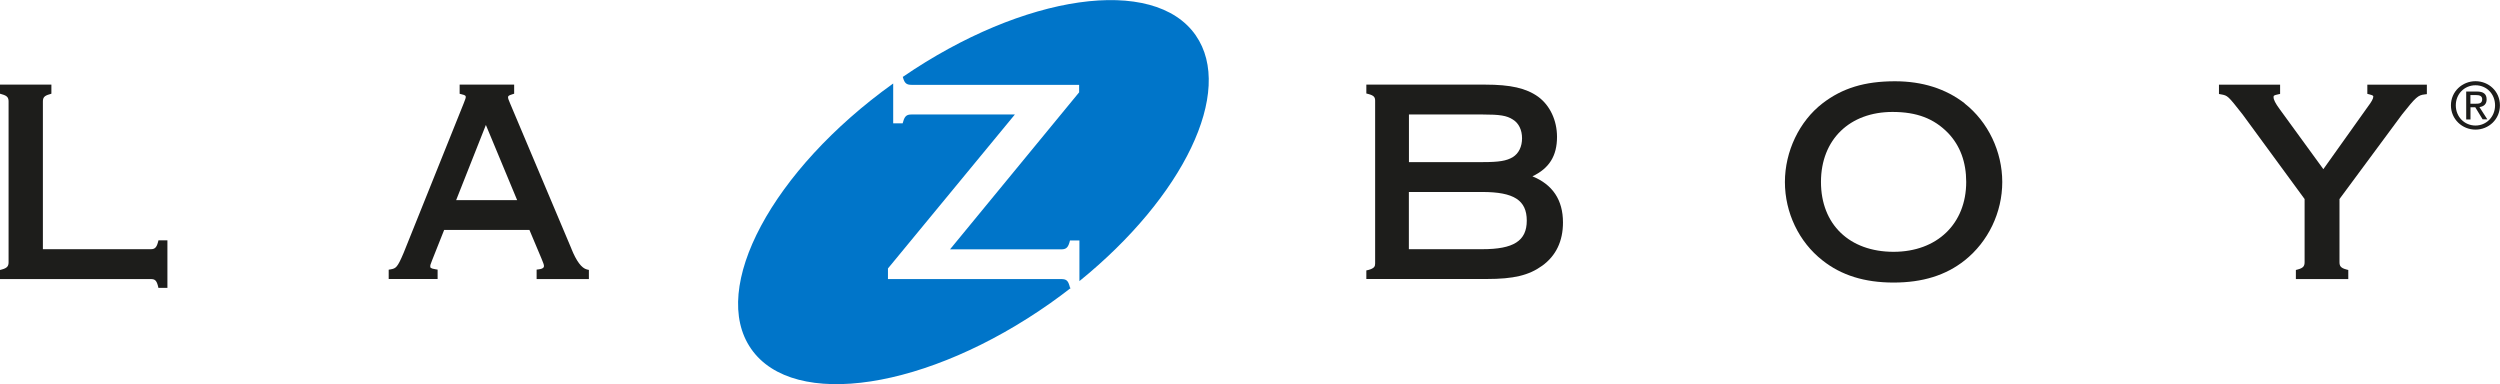
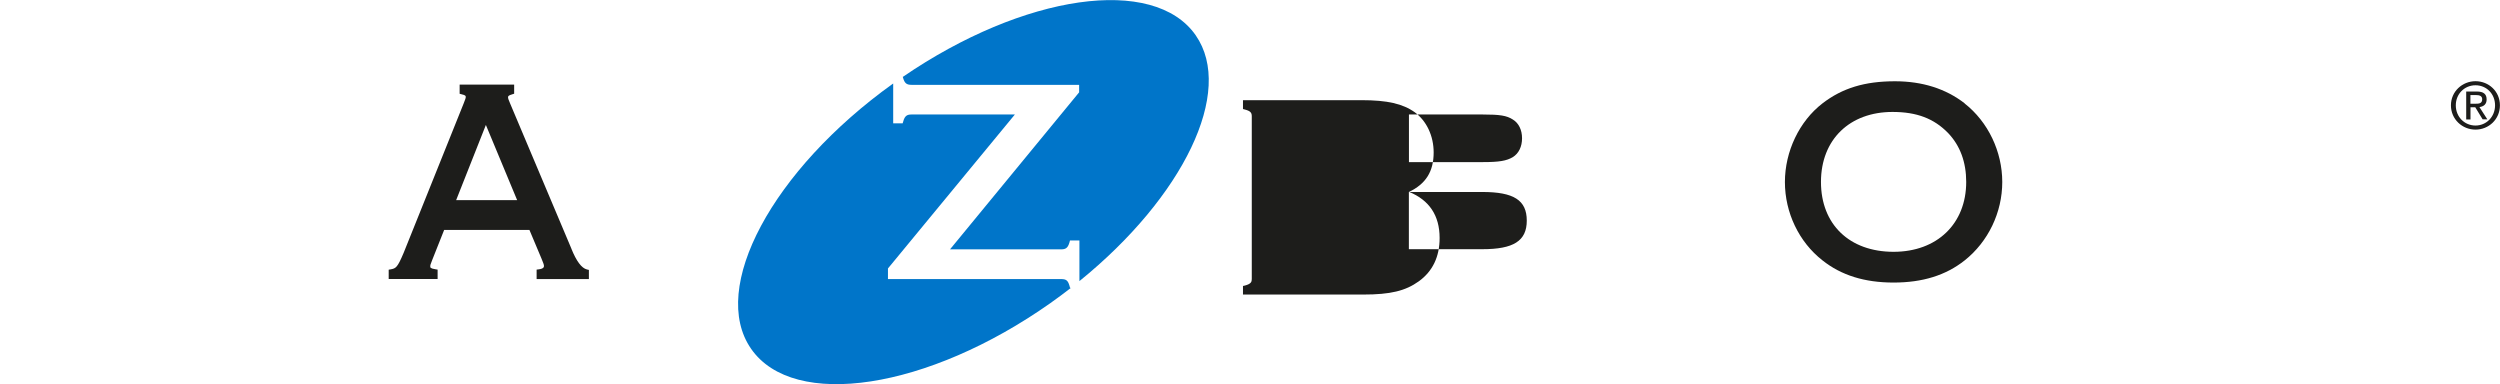
<svg xmlns="http://www.w3.org/2000/svg" id="Layer_1" data-name="Layer 1" viewBox="0 0 343.91 52.85">
  <defs>
    <style>
      .cls-1 {
        clip-path: url(#clippath);
      }

      .cls-2 {
        fill: none;
      }

      .cls-2, .cls-3, .cls-4 {
        stroke-width: 0px;
      }

      .cls-3 {
        fill: #1d1d1b;
      }

      .cls-4 {
        fill: #0075c9;
      }
    </style>
    <clipPath id="clippath">
      <rect class="cls-2" x="0" width="343.91" height="52.85" />
    </clipPath>
  </defs>
  <g class="cls-1">
    <path class="cls-3" d="m339.84,14.27v-1.19h.79c.4,0,.83.09.83.57,0,.59-.44.62-.93.62h-.69Zm0,.49h.67l1.01,1.66h.65l-1.09-1.69c.56-.07.99-.37.99-1.05,0-.76-.45-1.09-1.35-1.09h-1.46v3.84h.59v-1.66Zm.7,3.07c1.81,0,3.36-1.41,3.36-3.34s-1.55-3.32-3.36-3.32-3.38,1.41-3.38,3.32,1.55,3.34,3.38,3.34m-2.71-3.34c0-1.57,1.19-2.76,2.71-2.76s2.69,1.19,2.69,2.76-1.19,2.78-2.69,2.78-2.71-1.18-2.71-2.78" />
-     <path class="cls-3" d="m21.73,33.33c-.21.8-.51.95-.99.95H5.9V13.99c0-.53.14-.81.92-1.02l.25-.08v-1.25H0v1.25l.26.08c.78.21.92.49.92,1.02v22.06c0,.52-.14.81-.92,1.02l-.26.07v1.25h20.74c.52,0,.78.13.99.94l.06.27h1.24v-6.54h-1.23l-.07.27Z" />
    <path class="cls-3" d="m71.15,27.53h-8.4c.32-.83,3.56-9.01,4.09-10.34.55,1.33,3.95,9.5,4.3,10.34m7.46,6.66l-.05-.11s-8.37-19.83-8.37-19.83c-.26-.62-.29-.72-.29-.8,0-.21,0-.31.59-.48l.25-.08v-1.25h-7.5v1.26l.27.07c.57.13.57.23.57.39,0,.14-.07.31-.29.88l-8.26,20.56c-.85,2.01-1.06,2.12-1.76,2.25l-.29.05v1.28h6.73v-1.29l-.3-.05c-.71-.11-.71-.24-.71-.39,0-.18,0-.21.25-.84,0,0,1.3-3.29,1.66-4.18h11.73c.16.39,1.65,3.92,1.65,3.92.24.58.35.86.35,1.03,0,.11,0,.38-.7.47l-.31.04v1.3h7.19v-1.26l-.27-.06q-1.1-.27-2.15-2.88" />
    <path class="cls-4" d="m147.77,39.25c-.1.08-.19.15-.29.23.1-.08.19-.15.29-.23m-24.92-27.75c-16.59,11.88-25.33,28.15-19.52,36.49,5.86,8.43,24.3,5.61,41.19-6.31.96-.68,1.89-1.37,2.8-2.08h-.12l-.07-.26c-.21-.75-.46-.95-1.15-.95h-23.83v-1.46s16.55-20.08,17.46-21.18h-14.21c-.59,0-.93.15-1.15.96l-.08.26h-1.3v-5.47Zm41.64-6.64c-5.76-8.28-23.65-5.68-40.3,5.72l.04.13c.21.73.48.96,1.15.96h23.07v1.03s-16.85,20.51-17.76,21.6h15.28c.59,0,.92-.15,1.15-.95l.07-.27h1.3v5.59c14.26-11.55,21.38-26.07,16-33.81" />
-     <path class="cls-3" d="m208.12,21.61c-.88.52-1.89.69-4.15.69h-10.15v-6.55h10.15c2.36,0,3.3.15,4.14.69.81.49,1.27,1.43,1.27,2.58s-.46,2.1-1.27,2.59m-14.3,4.8h10.11c4.34,0,6.11,1.14,6.11,3.94s-1.83,3.93-6.11,3.93h-10.11v-7.87Zm16.97-2.14c2.34-1.11,3.41-2.82,3.41-5.44,0-2.27-.97-4.33-2.59-5.52-1.65-1.18-3.78-1.67-7.33-1.67h-16.31v1.22l.27.07c.8.21.94.46.94.94v22.37c0,.38-.08.67-.94.9l-.27.06v1.18h16.55c3.73,0,5.8-.5,7.65-1.83,1.89-1.37,2.85-3.37,2.85-5.95,0-3.1-1.43-5.22-4.22-6.35" />
+     <path class="cls-3" d="m208.12,21.61c-.88.52-1.89.69-4.15.69h-10.15v-6.55h10.15c2.36,0,3.3.15,4.14.69.81.49,1.27,1.43,1.27,2.58s-.46,2.1-1.27,2.59m-14.3,4.8h10.11c4.34,0,6.11,1.14,6.11,3.94s-1.83,3.93-6.11,3.93h-10.11v-7.87Zc2.34-1.11,3.41-2.82,3.41-5.44,0-2.27-.97-4.33-2.59-5.52-1.65-1.18-3.78-1.67-7.33-1.67h-16.31v1.22l.27.07c.8.21.94.46.94.94v22.37c0,.38-.08.67-.94.9l-.27.06v1.18h16.55c3.73,0,5.8-.5,7.65-1.83,1.89-1.37,2.85-3.37,2.85-5.95,0-3.1-1.43-5.22-4.22-6.35" />
    <path class="cls-3" d="m260.49,34.64c-6.07,0-9.99-3.77-9.99-9.61s3.96-9.63,9.84-9.63c3.34,0,5.7.9,7.65,2.9,1.66,1.74,2.49,4.01,2.49,6.73,0,5.75-4.01,9.61-9.99,9.61m9.78-20.42h0c-2.6-2.02-5.83-3.04-9.59-3.04-4.16,0-7.24.94-9.97,3.04-3.19,2.46-5.17,6.61-5.17,10.82s1.93,8.25,5.17,10.78c2.58,2.05,5.79,3.05,9.78,3.05s7.2-1,9.78-3.05c3.24-2.57,5.17-6.6,5.17-10.78s-1.94-8.27-5.18-10.81" />
-     <path class="cls-3" d="m333.48,11.65h-7.82v1.26l.27.07c.55.14.55.21.55.32,0,.26-.24.71-.76,1.39,0,0-4.87,6.85-6.11,8.58-.52-.72-6.02-8.27-6.02-8.27-.58-.79-.83-1.29-.83-1.63,0-.2,0-.26.62-.39l.28-.06v-1.27h-8.41v1.28l.28.05c.93.17.94.18,2.97,2.76,0,0,7.83,10.69,8.53,11.64v8.67c0,.52-.14.81-.94,1.02l-.26.07v1.25h7.21v-1.25l-.26-.07c-.81-.21-.95-.5-.95-1.02v-8.67c.14-.18,8.61-11.64,8.61-11.64,1.9-2.39,2.2-2.65,3.09-2.75l.32-.04v-1.3h-.35Z" />
  </g>
</svg>